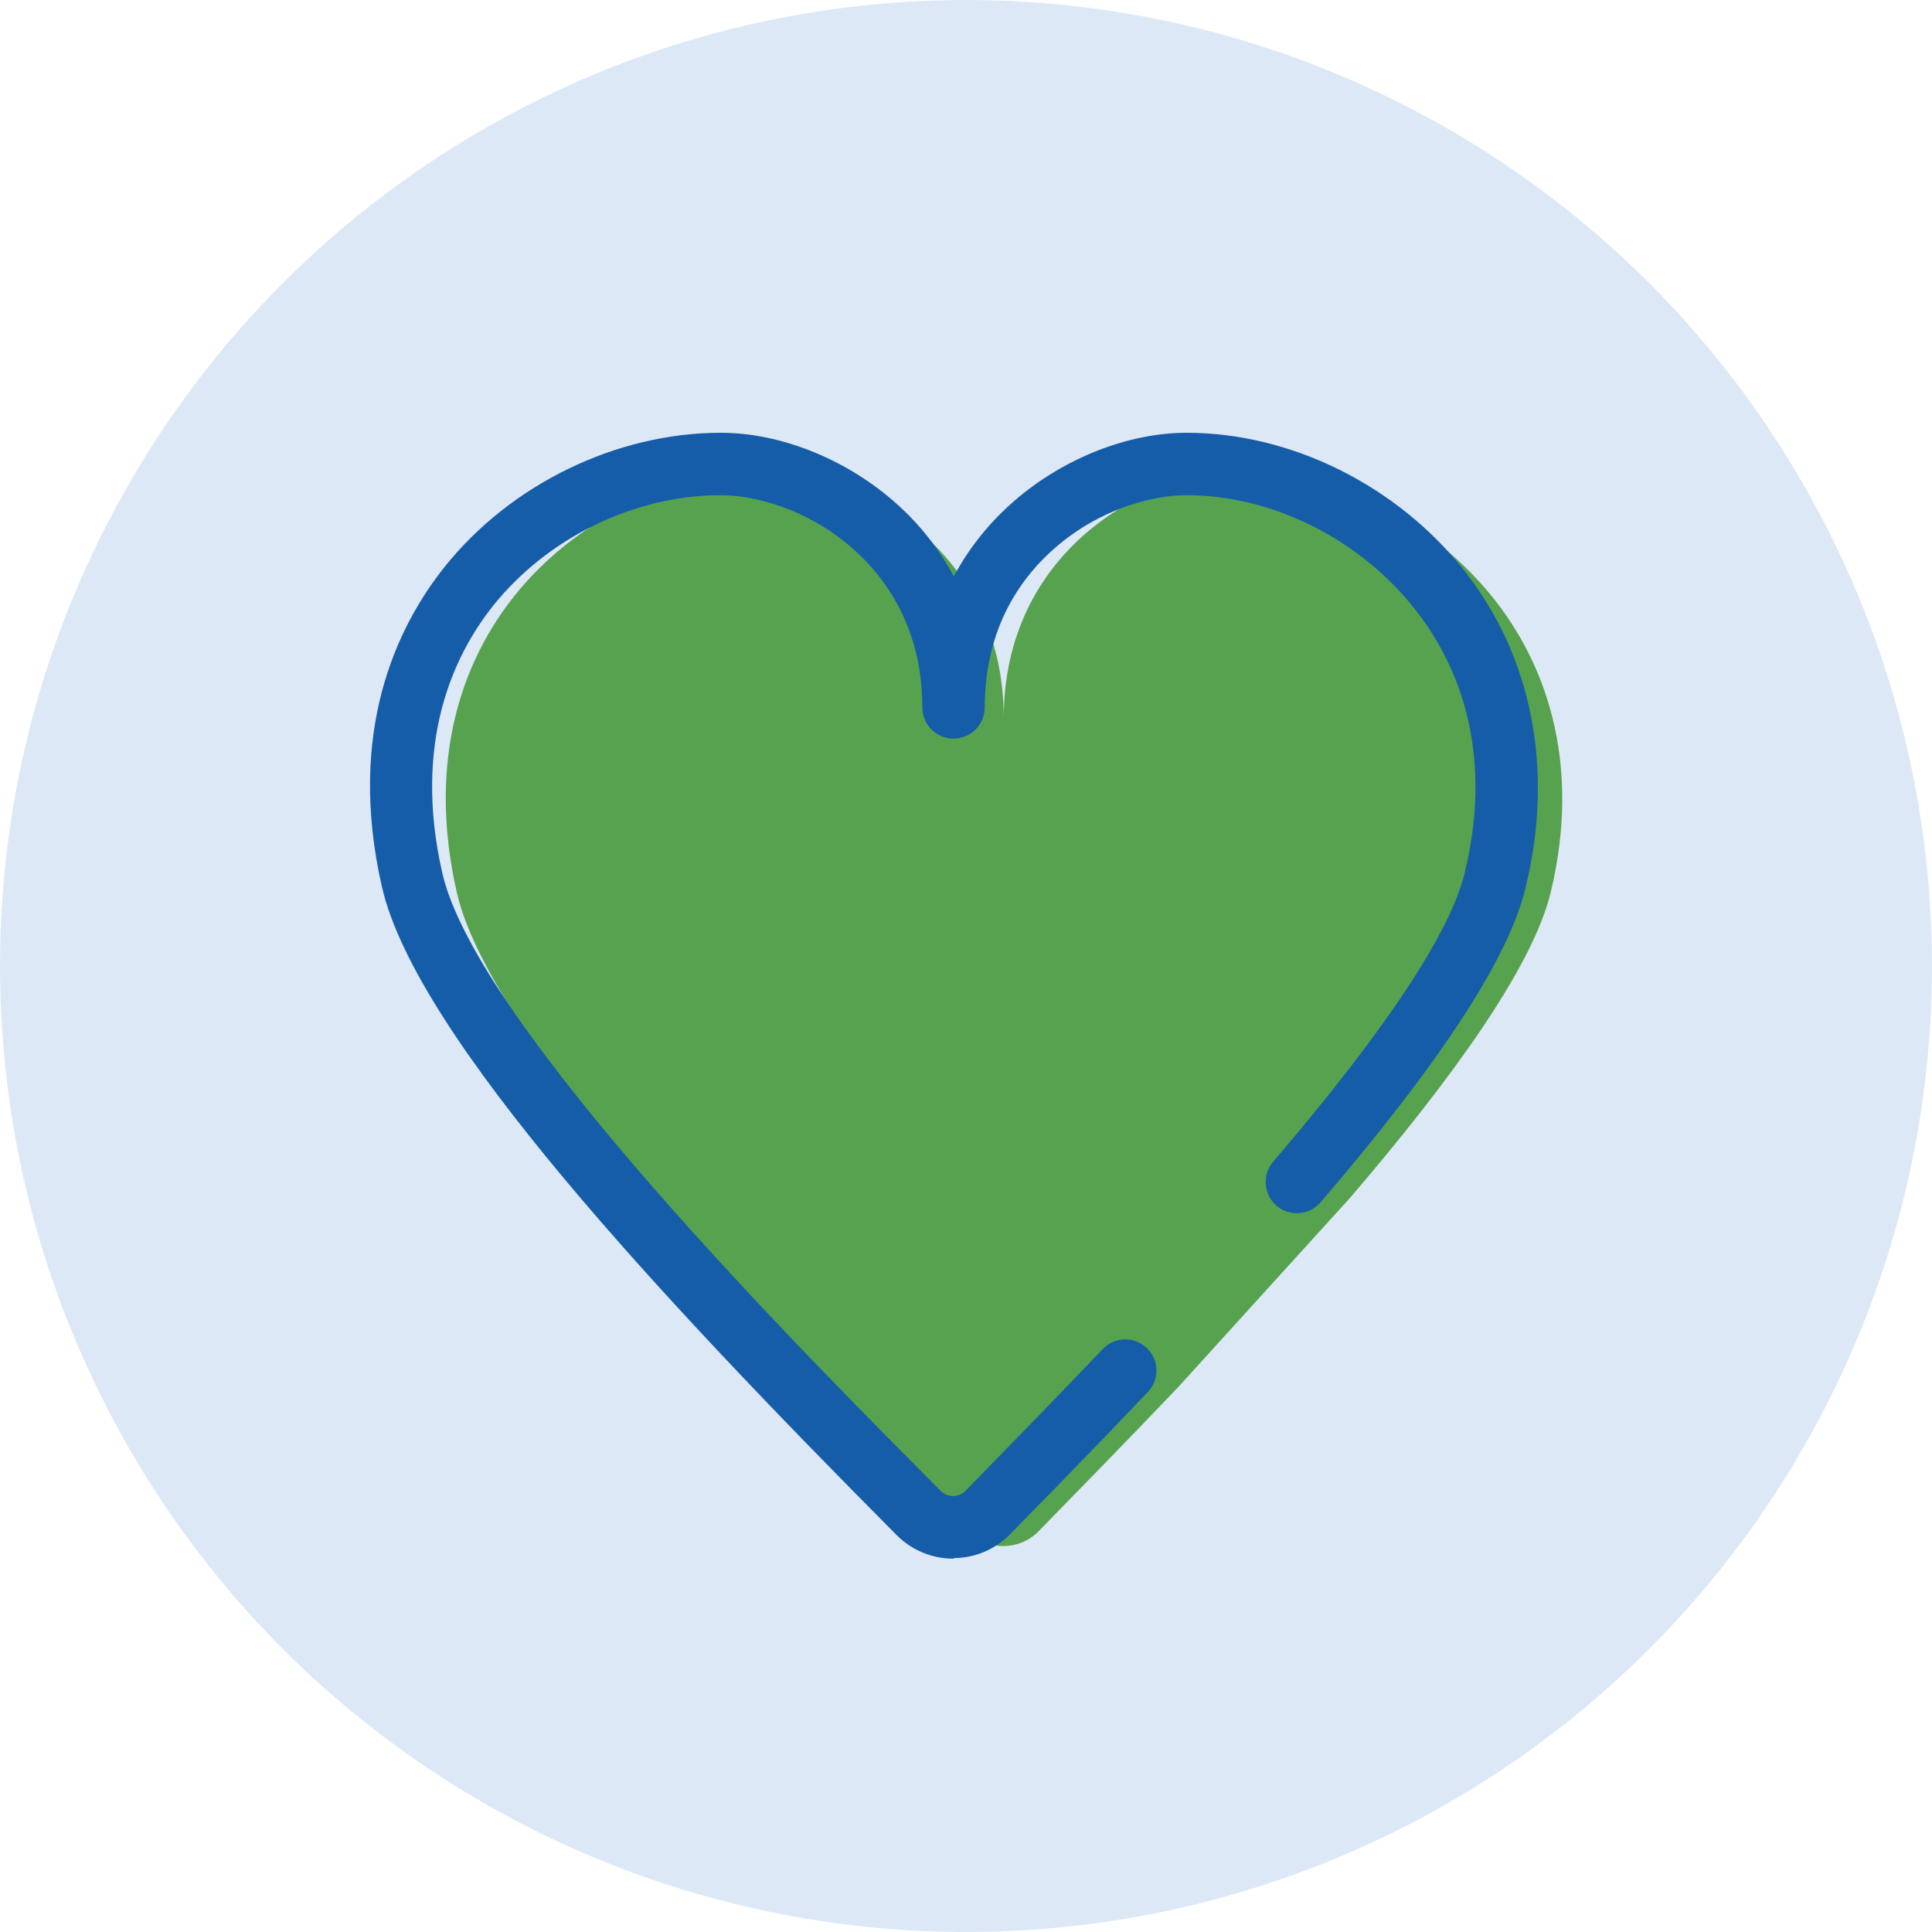
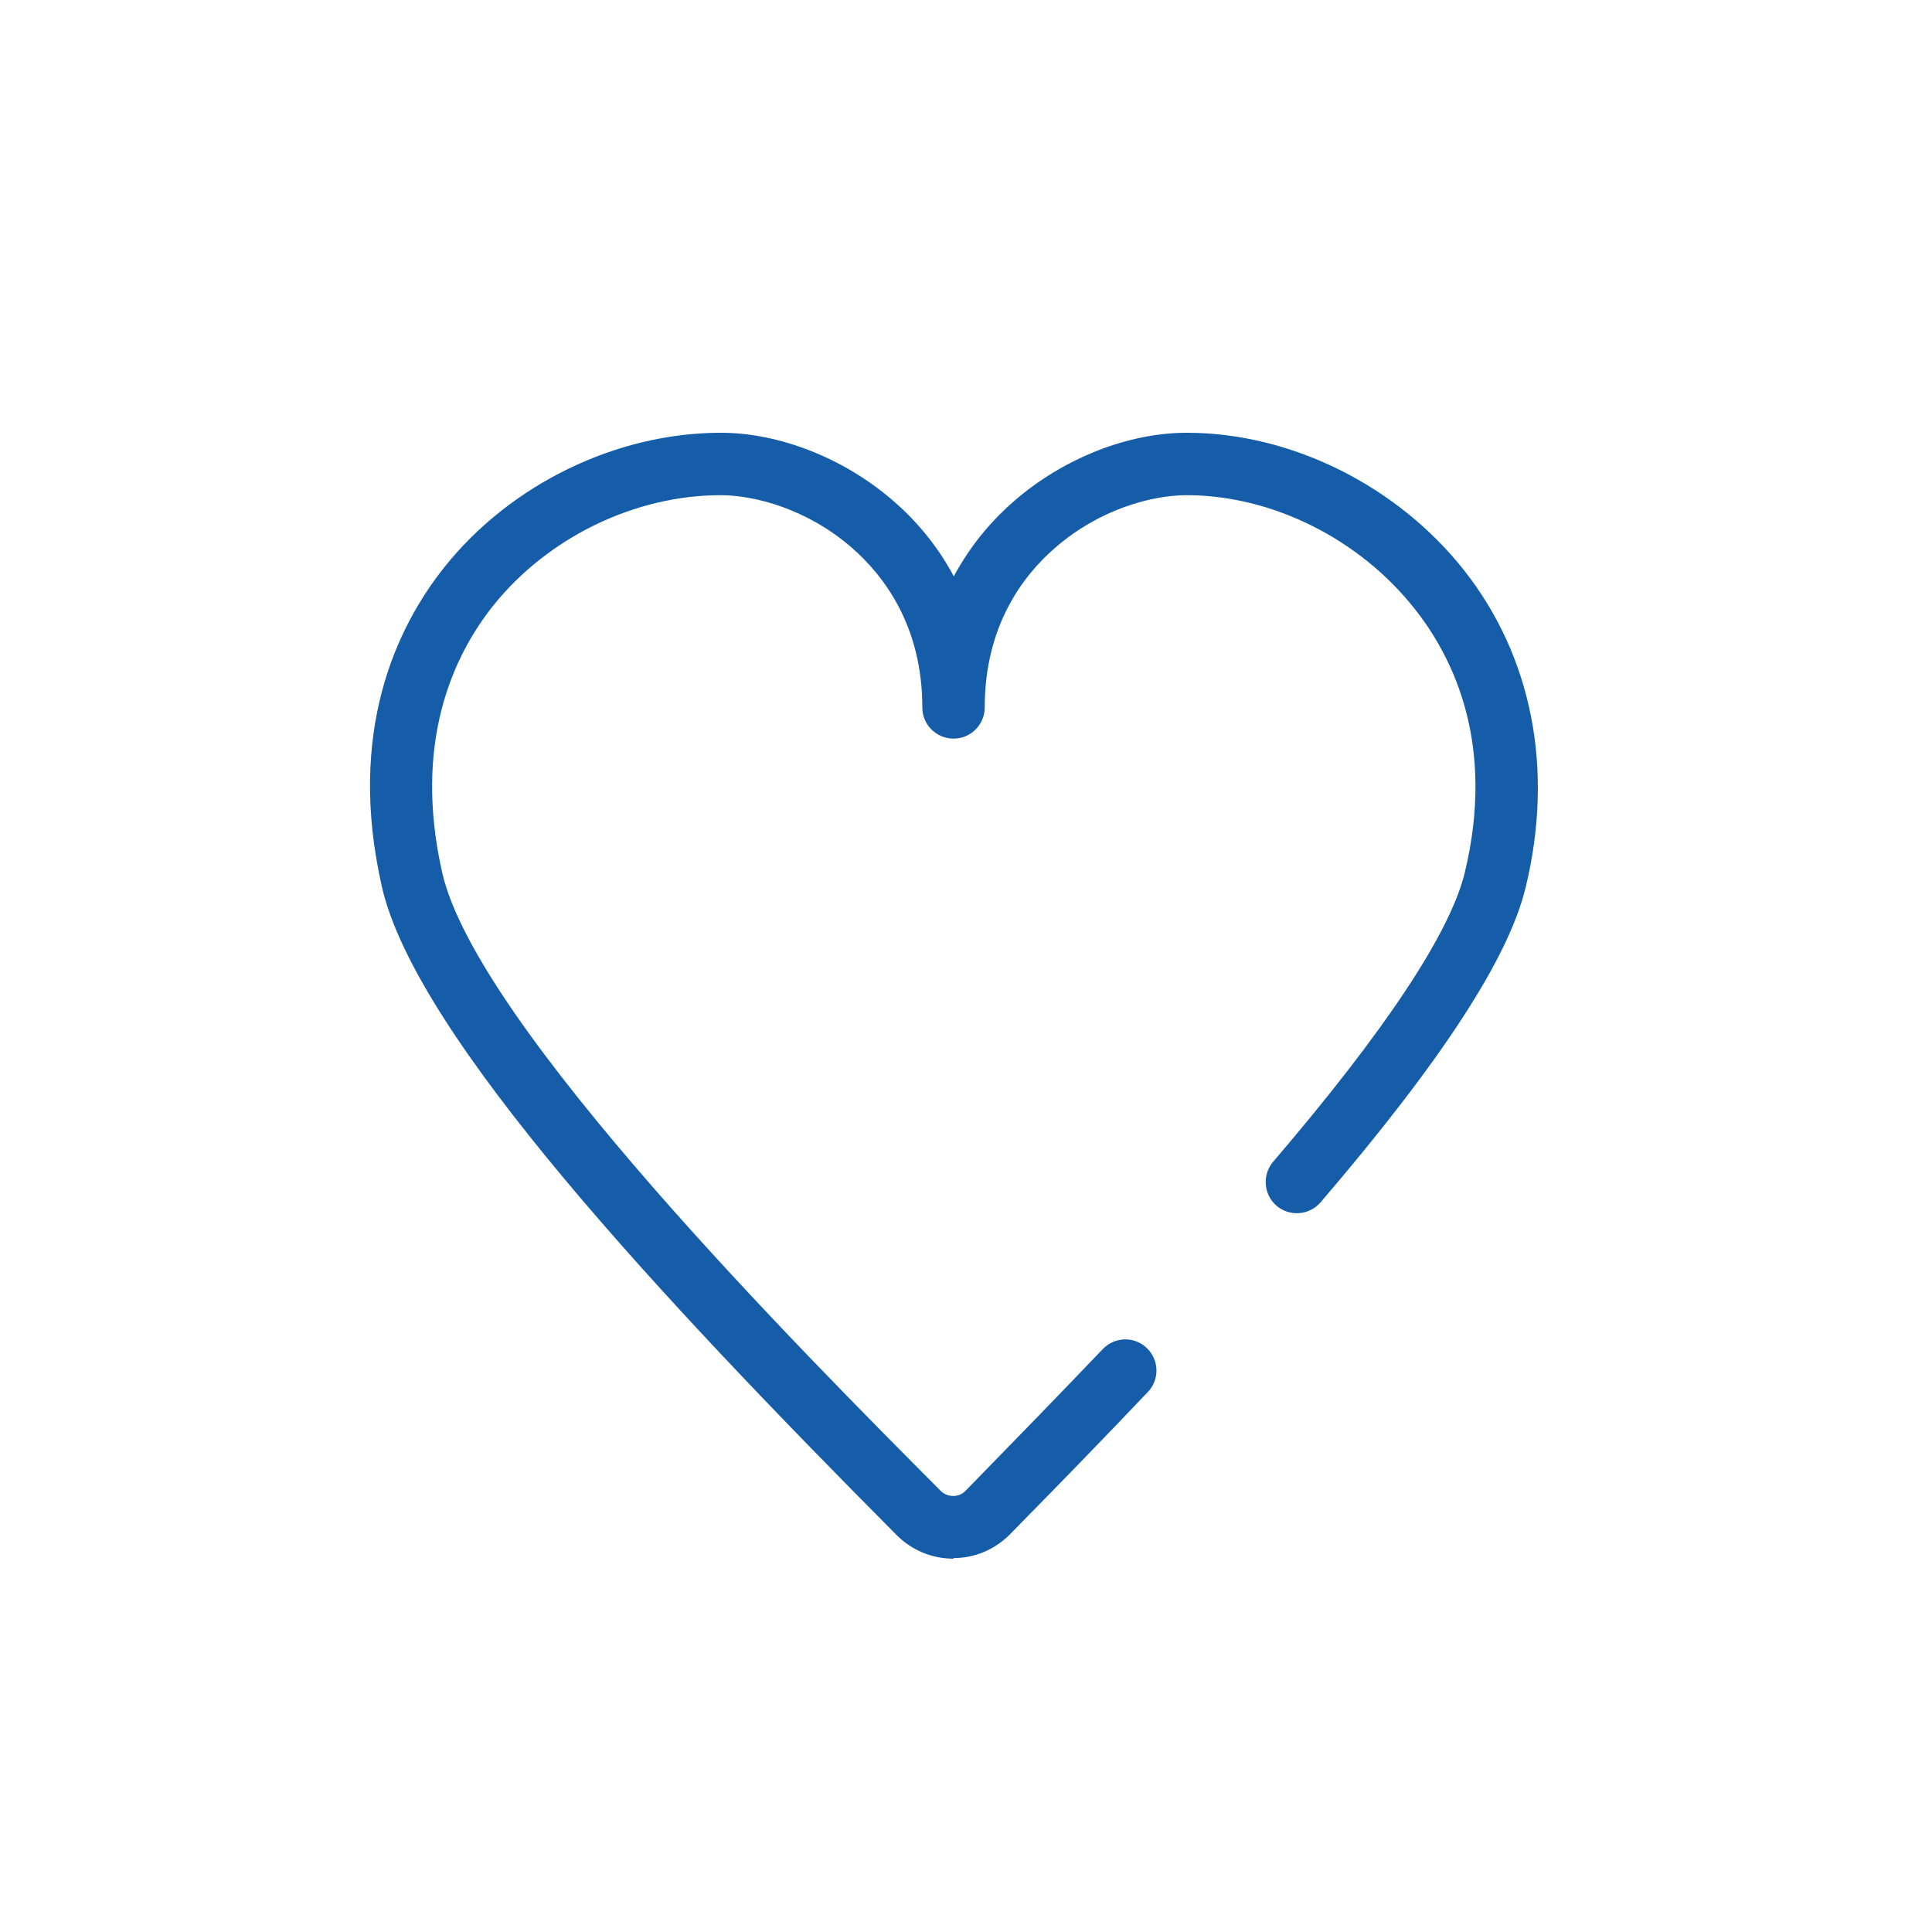
<svg xmlns="http://www.w3.org/2000/svg" version="1.1" x="0px" y="0px" viewBox="0 0 650 650" style="enable-background:new 0 0 650 650;" xml:space="preserve">
  <style type="text/css">
	.st0{fill:#DDE8F7;}
	.st1{fill:#57A24E;}
	.st2{fill:#155DA8;}
	.st3{fill:none;stroke:#155DA8;stroke-width:21;stroke-linecap:round;stroke-linejoin:round;stroke-miterlimit:10;}
</style>
  <g id="Livello_2">
-     <circle class="st0" cx="325" cy="325" r="325" />
-   </g>
+     </g>
  <g id="Livello_1">
    <g>
      <g>
-         <path class="st1" d="M454.3,402.9c33.4-39,61.2-77.1,67.4-102.6c21-87-46.9-141.3-104.8-141.3c-31.6,0-79.2,26.6-79.2,82.6     c0-56-47.5-82.6-79.2-82.6c-57.9,0-125.2,51.9-104.8,141.3c12,52.6,113.9,156.6,172.1,215c6.5,6.5,17.1,6.5,23.6-0.1     c13.4-13.7,29.6-30.3,46.7-48.2" />
-       </g>
+         </g>
      <g>
        <path class="st2" d="M320.8,524.4c-7.2,0-14-2.8-19.1-7.9C222.5,436.8,140,348.7,128.5,298.4c-11.9-52.2,4.9-87.4,21.1-107.7     c22.2-27.8,57.8-45.1,92.9-45.1c19.7,0,41.3,8.5,57.8,22.7c7,6,14.6,14.4,20.6,25.6c6-11.2,13.6-19.6,20.6-25.6     c16.5-14.2,38.1-22.7,57.8-22.7c35.1,0,70.8,17.8,93.3,46.3c22.9,29.1,30.3,67,20.7,106.6c-5.7,23.8-28.3,58.5-69,106     c-3.8,4.4-10.4,4.9-14.8,1.2c-4.4-3.8-4.9-10.4-1.2-14.8c37.9-44.3,59.6-77.1,64.5-97.3c10.3-42.6-3.4-71.8-16.8-88.7     c-18.6-23.6-48-38.3-76.8-38.3c-11.5,0-29.1,4.6-44.1,17.6c-10.9,9.4-23.8,26.3-23.8,53.8c0,5.8-4.7,10.5-10.5,10.5     s-10.5-4.7-10.5-10.5c0-27.5-13-44.4-23.8-53.8c-15-13-32.6-17.6-44.1-17.6c-28.9,0-58.2,14.3-76.5,37.2     c-13.3,16.7-27.1,45.9-17.1,89.9c11.7,51.2,121,161,167.7,207.9c1.1,1.1,2.6,1.7,4.2,1.7c0,0,0,0,0,0c1.6,0,3.1-0.6,4.2-1.8     l4-4.1c12.6-12.9,26.9-27.6,42.1-43.5c4-4.2,10.6-4.4,14.8-0.4s4.4,10.6,0.4,14.8c-15.3,16.1-29.6,30.8-42.3,43.7l-4,4.1     c-5.1,5.2-11.9,8.1-19.1,8.1C320.9,524.4,320.9,524.4,320.8,524.4z" />
      </g>
    </g>
  </g>
</svg>